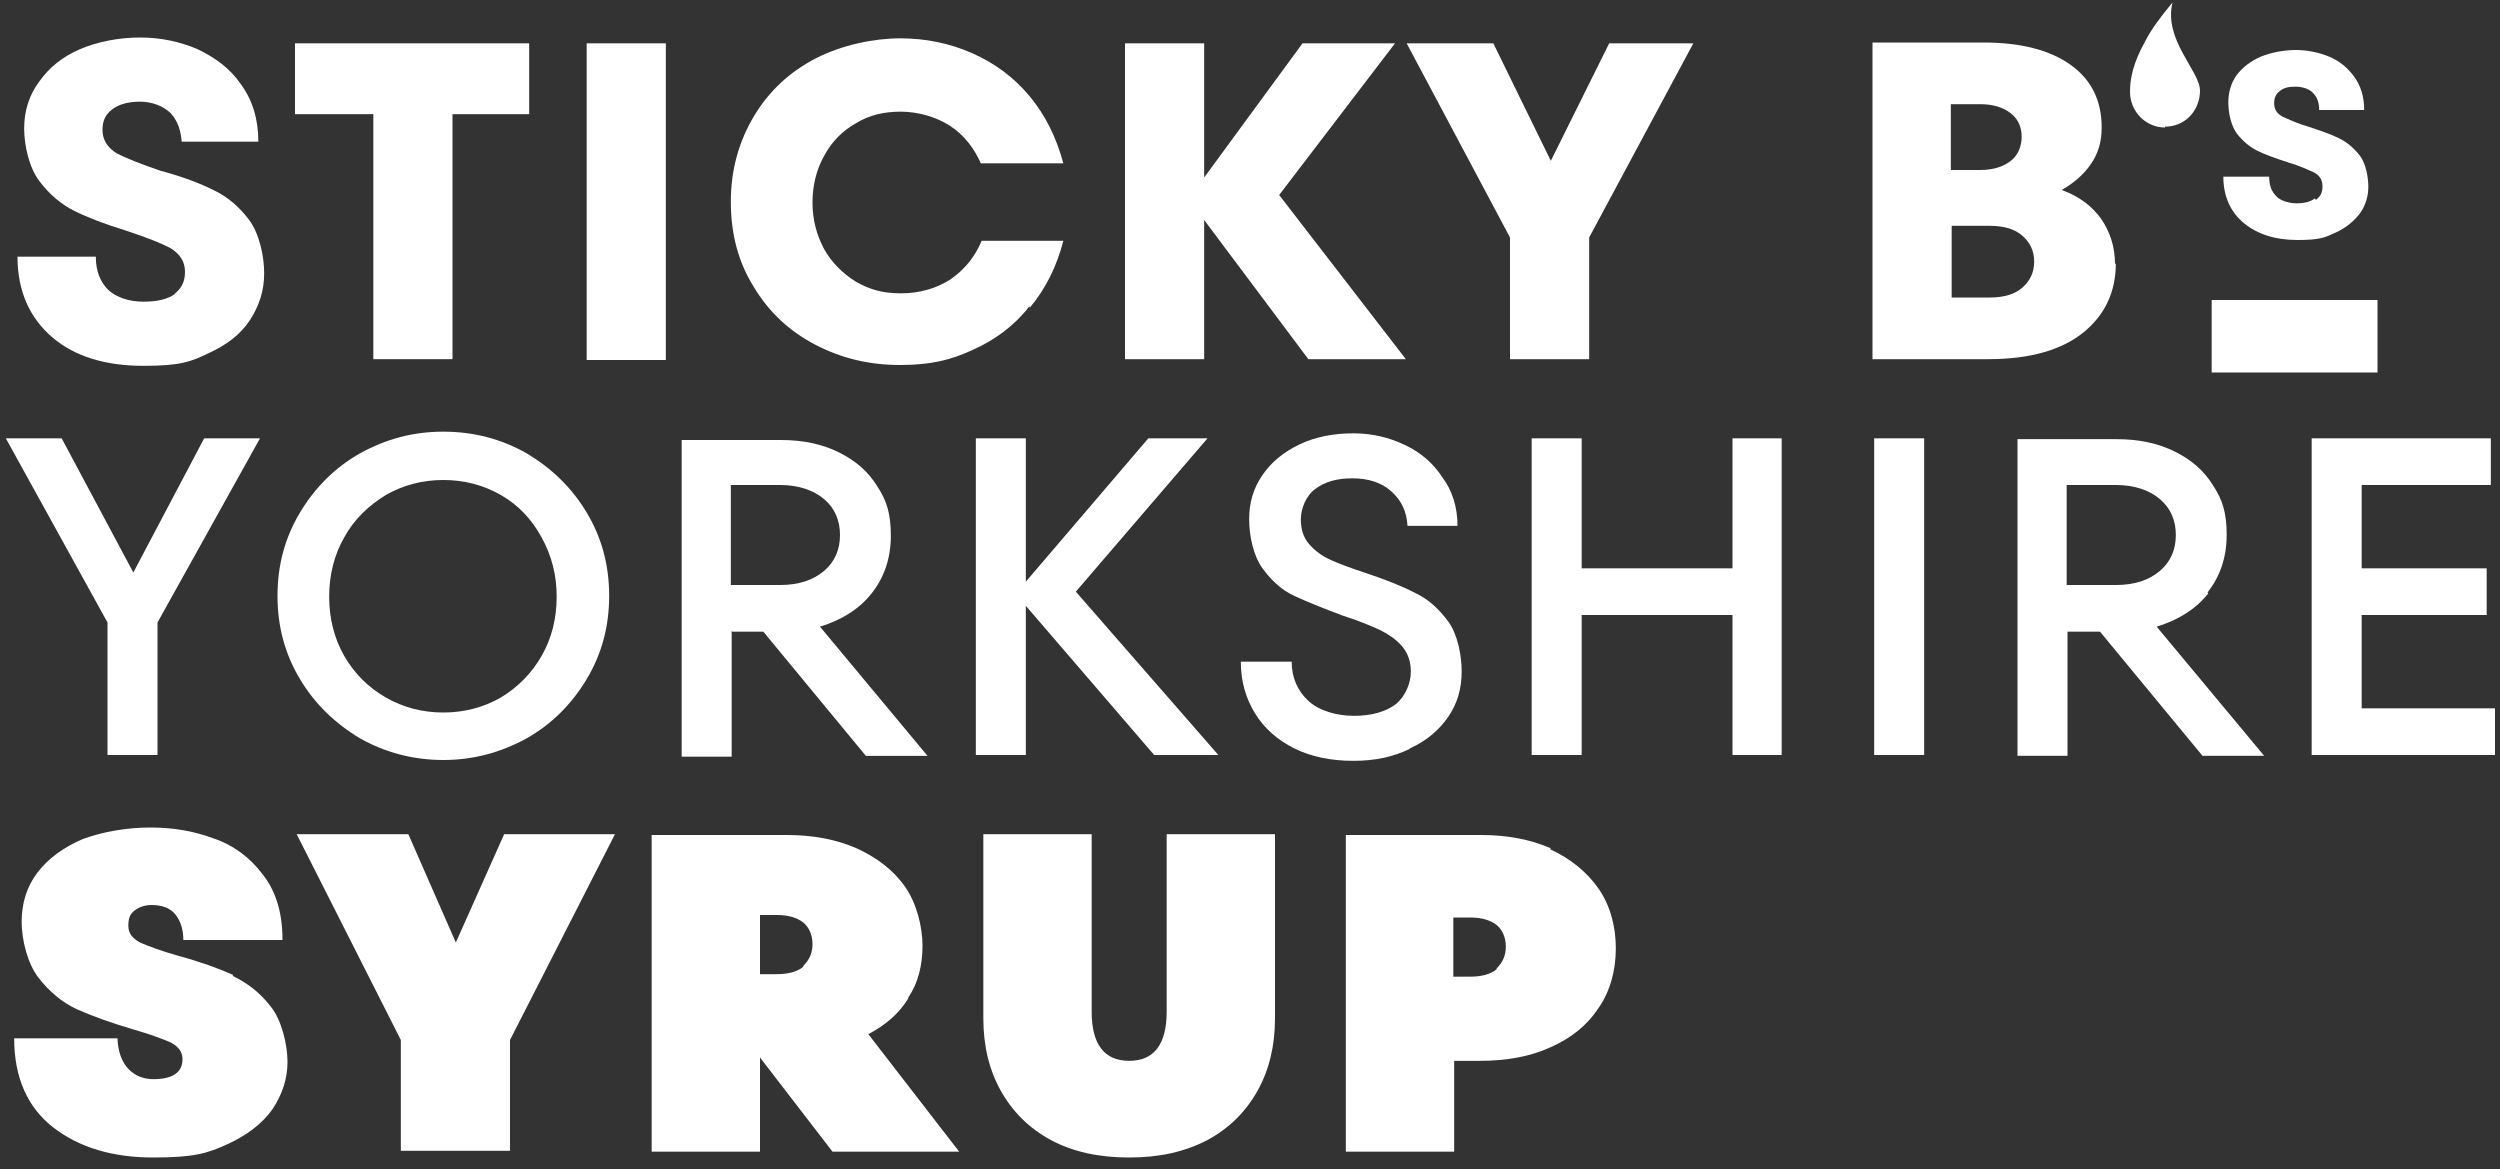
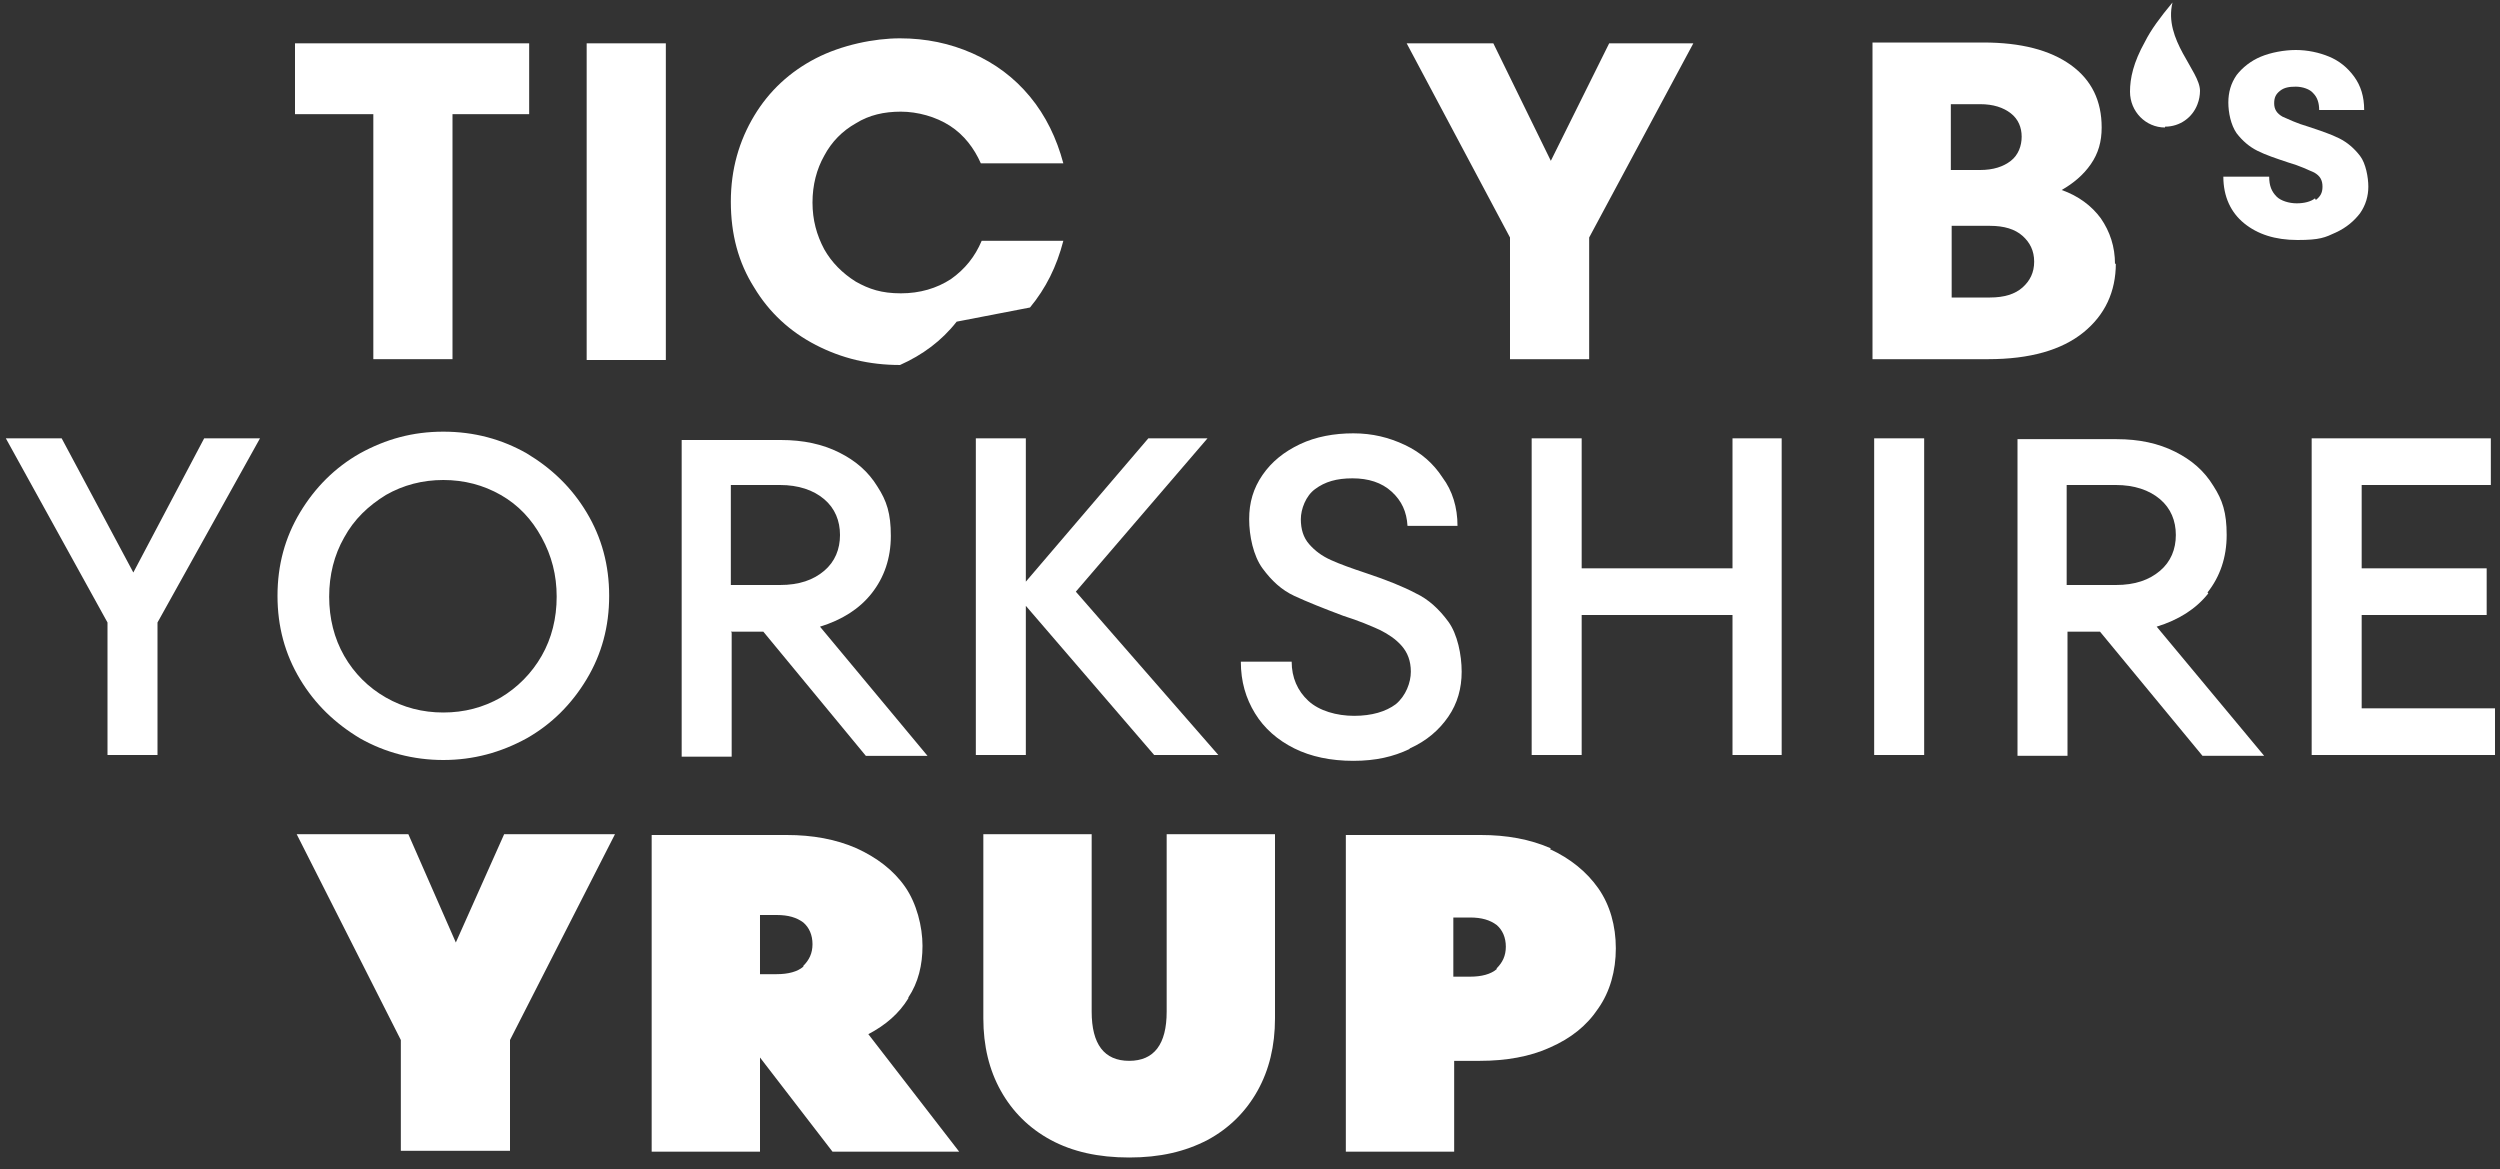
<svg xmlns="http://www.w3.org/2000/svg" id="Layer_1" version="1.1" viewBox="0 0 300 140.3">
  <rect x="0" y="0" width="300" height="140.3" fill="#333333" stroke="none" />
  <defs>
    <style> .st0 { fill: #fff; } </style>
  </defs>
  <path class="st0" d="M140,121.4c0,3.9-1.5,5.9-4.5,5.9s-4.5-2-4.5-5.9v-21.3h-13v22.1c0,3.3.7,6.2,2.1,8.7,1.4,2.5,3.4,4.5,6,5.9,2.6,1.4,5.7,2.1,9.4,2.1s6.7-.7,9.4-2.1c2.6-1.4,4.6-3.4,6-5.9,1.4-2.5,2.1-5.4,2.1-8.7v-22.1h-13v21.3Z" />
  <polygon class="st0" points="54.7 113.1 49 100.1 35.6 100.1 48.1 124.8 48.1 138.1 61.2 138.1 61.2 124.8 73.8 100.1 60.5 100.1 54.7 113.1" />
-   <path class="st0" d="M28,117c-1.8-.8-4-1.6-6.6-2.3-2.1-.6-3.7-1.2-4.6-1.6-.9-.5-1.4-1.1-1.4-2s.2-1.4.7-1.8c.5-.4,1.2-.7,2.1-.7,1.3,0,2.3.4,2.9,1.2.6.8.9,1.8.9,3h11.9c0-3.3-.8-5.9-2.4-7.9-1.5-2-3.5-3.5-5.9-4.3-2.4-.9-4.9-1.3-7.6-1.3s-5.7.5-8.1,1.4c-2.3,1-4.1,2.3-5.4,4-1.3,1.7-1.9,3.7-1.9,5.9s.7,5,2,6.7c1.3,1.7,2.9,3,4.6,3.8,1.8.8,4,1.6,6.7,2.4,2.1.6,3.7,1.2,4.6,1.6.9.5,1.4,1.1,1.4,2,0,1.6-1.2,2.4-3.5,2.4s-4.2-1.6-4.3-4.9H1.7c0,4.7,1.6,8.3,4.7,10.7,3.1,2.4,7.1,3.6,12,3.6s6.5-.5,8.9-1.6c2.4-1.1,4.2-2.5,5.4-4.2,1.2-1.8,1.8-3.7,1.8-5.7s-.7-5-2-6.6c-1.3-1.7-2.9-2.9-4.6-3.7Z" />
  <path class="st0" d="M109,119.7c1.2-1.8,1.7-3.9,1.7-6.2s-.7-5.1-2.1-7.1c-1.4-2-3.4-3.5-5.8-4.6-2.5-1.1-5.3-1.6-8.4-1.6h-16.2v38h13v-11.3l8.7,11.3h15.2l-10.9-14.1c2.1-1.1,3.7-2.5,4.8-4.3ZM96.4,116c-.7.6-1.8.9-3.2.9h-2v-7.1h2c1.4,0,2.4.3,3.2.9.7.6,1.1,1.5,1.1,2.6s-.4,1.9-1.1,2.6Z" />
  <path class="st0" d="M186.1,101.8c-2.5-1.1-5.3-1.6-8.4-1.6h-16.2v38h13v-10.9h3.1c3.1,0,6-.5,8.4-1.6,2.5-1.1,4.4-2.6,5.8-4.7,1.4-2,2.1-4.5,2.1-7.2s-.7-5.2-2.1-7.2c-1.4-2-3.4-3.6-5.8-4.7ZM179.6,116.3c-.7.6-1.8.9-3.2.9h-2v-7.1h2c1.4,0,2.4.3,3.2.9.7.6,1.1,1.5,1.1,2.6s-.4,1.9-1.1,2.6Z" />
  <path class="st0" d="M87.7,75.8h3.9l12.3,14.9h7.4l-12.9-15.5c2.6-.8,4.7-2.1,6.2-4,1.5-1.9,2.3-4.2,2.3-6.9s-.5-4.2-1.6-5.9c-1.1-1.8-2.6-3.1-4.6-4.1-2-1-4.3-1.5-7-1.5h-11.9v38h6v-14.9ZM87.7,58.2h5.9c2.2,0,4,.6,5.3,1.7,1.3,1.1,1.9,2.6,1.9,4.3s-.6,3.2-1.9,4.3c-1.3,1.1-3,1.7-5.3,1.7h-5.9v-12Z" />
  <rect class="st0" x="224.9" y="52.6" width="6" height="38" />
  <polygon class="st0" points="12.9 90.6 18.9 90.6 18.9 74.7 31.2 52.6 24.5 52.6 16 68.7 7.4 52.6 .7 52.6 12.9 74.7 12.9 90.6" />
  <path class="st0" d="M43.2,88.6c3,1.7,6.4,2.6,10,2.6s6.9-.9,10-2.6c3-1.7,5.4-4.1,7.2-7.1,1.8-3,2.7-6.3,2.7-10s-.9-7-2.7-10c-1.8-3-4.2-5.3-7.2-7.1-3-1.7-6.3-2.6-10-2.6s-6.9.9-10,2.6c-3,1.7-5.4,4.1-7.2,7.1-1.8,3-2.7,6.3-2.7,10s.9,7,2.7,10c1.8,3,4.2,5.3,7.2,7.1ZM41.3,64.5c1.2-2.2,2.9-3.8,5-5.1,2.1-1.2,4.4-1.8,6.9-1.8s4.8.6,6.9,1.8c2.1,1.2,3.7,2.9,4.9,5.1,1.2,2.2,1.8,4.5,1.8,7.1s-.6,5-1.8,7.1c-1.2,2.1-2.9,3.8-4.9,5-2.1,1.2-4.4,1.8-6.9,1.8s-4.8-.6-6.9-1.8c-2.1-1.2-3.8-2.9-5-5-1.2-2.1-1.8-4.5-1.8-7.1s.6-5,1.8-7.1Z" />
  <polygon class="st0" points="207.9 68.2 189.8 68.2 189.8 52.6 183.8 52.6 183.8 90.6 189.8 90.6 189.8 73.8 207.9 73.8 207.9 90.6 213.8 90.6 213.8 52.6 207.9 52.6 207.9 68.2" />
  <polygon class="st0" points="283.4 85 283.4 73.8 298.4 73.8 298.4 68.2 283.4 68.2 283.4 58.2 298.9 58.2 298.9 52.6 277.4 52.6 277.4 90.6 299.4 90.6 299.4 85 283.4 85" />
  <polygon class="st0" points="123.1 72.7 138.5 90.6 146.2 90.6 129.1 71 144.9 52.6 137.8 52.6 123.1 69.8 123.1 52.6 117.1 52.6 117.1 90.6 123.1 90.6 123.1 72.7" />
  <path class="st0" d="M169.2,89.8c2-.9,3.5-2.2,4.6-3.8,1.1-1.6,1.6-3.4,1.6-5.4s-.5-4.5-1.6-6c-1.1-1.5-2.4-2.7-3.9-3.4-1.5-.8-3.5-1.6-5.9-2.4-1.8-.6-3.2-1.1-4.3-1.6-1.1-.5-1.9-1.1-2.6-1.9-.7-.8-1-1.8-1-3s.6-2.8,1.7-3.6c1.2-.9,2.6-1.3,4.5-1.3s3.5.5,4.7,1.6c1.2,1.1,1.8,2.4,1.9,4.1h6c0-2.2-.6-4.2-1.8-5.8-1.1-1.7-2.6-3-4.5-3.9-1.9-.9-3.9-1.4-6.2-1.4s-4.5.4-6.4,1.3c-1.9.9-3.4,2.1-4.5,3.7-1.1,1.6-1.6,3.3-1.6,5.3s.5,4.4,1.6,5.9c1.1,1.5,2.3,2.6,3.8,3.3,1.5.7,3.5,1.5,5.9,2.4,1.9.6,3.3,1.2,4.4,1.7,1,.5,1.9,1.1,2.6,1.9.7.8,1.1,1.8,1.1,3.1s-.6,2.9-1.8,3.9c-1.2.9-2.9,1.4-5,1.4s-4.2-.6-5.5-1.8c-1.3-1.2-2-2.8-2-4.7h-6.1c0,2.4.6,4.4,1.7,6.2,1.1,1.8,2.7,3.2,4.7,4.2,2,1,4.4,1.5,7.1,1.5s4.8-.5,6.7-1.4Z" />
  <path class="st0" d="M264.9,71.1c1.5-1.9,2.3-4.2,2.3-6.9s-.5-4.2-1.6-5.9c-1.1-1.8-2.6-3.1-4.6-4.1-2-1-4.3-1.5-7-1.5h-11.9v38h6v-14.9h3.9l12.3,14.9h7.4l-12.9-15.5c2.6-.8,4.7-2.1,6.2-4ZM248,70.2v-12h5.9c2.2,0,4,.6,5.3,1.7,1.3,1.1,1.9,2.6,1.9,4.3s-.6,3.2-1.9,4.3c-1.3,1.1-3,1.7-5.3,1.7h-5.9Z" />
  <path class="st0" d="M253.8,31.7c0-2.1-.6-3.9-1.7-5.5-1.1-1.5-2.7-2.7-4.7-3.4,1.4-.8,2.6-1.8,3.5-3.1.9-1.3,1.3-2.7,1.3-4.4,0-3.2-1.2-5.7-3.7-7.5-2.5-1.8-6-2.7-10.5-2.7h-13.3v38h13.9c5,0,8.8-1.1,11.4-3.2,2.6-2.1,3.9-4.9,3.9-8.3ZM234.1,12.5h3.5c1.6,0,2.8.4,3.7,1.1.9.7,1.3,1.7,1.3,2.8s-.4,2.2-1.3,2.9c-.9.7-2.1,1.1-3.7,1.1h-3.5v-8ZM242.7,34.5c-.9.8-2.2,1.2-3.9,1.2h-4.6v-8.6h4.6c1.7,0,3,.4,3.9,1.2.9.8,1.4,1.8,1.4,3.1s-.5,2.3-1.4,3.1Z" />
-   <polygon class="st0" points="144.5 26.4 157 43.1 168.7 43.1 153.5 23.4 167.4 5.2 156.3 5.2 144.5 21.3 144.5 5.2 135 5.2 135 43.1 144.5 43.1 144.5 26.4" />
  <path class="st0" d="M277.8,23.8c-.5.4-1.3.6-2.2.6s-1.9-.3-2.4-.8c-.6-.6-.9-1.3-.9-2.4h-5.5c0,2.4.9,4.3,2.5,5.6,1.6,1.3,3.7,2,6.4,2s3.3-.3,4.6-.9c1.3-.6,2.2-1.4,2.9-2.3.7-1,1-2.1,1-3.2s-.3-2.8-1-3.7c-.7-.9-1.5-1.6-2.5-2.1-1-.5-2.2-.9-3.7-1.4-1.4-.4-2.4-.9-3.1-1.2-.7-.4-1-.9-1-1.6s.2-1.1.7-1.5c.5-.4,1.1-.5,1.9-.5s1.7.3,2.1.8c.5.5.7,1.2.7,2h5.4c0-1.6-.4-2.9-1.2-4-.8-1.1-1.8-1.9-3-2.4-1.2-.5-2.6-.8-4-.8s-3,.3-4.2.8c-1.2.5-2.2,1.3-2.9,2.2-.7,1-1,2.1-1,3.3s.3,2.7,1,3.7c.7.9,1.5,1.6,2.5,2.1,1,.5,2.2.9,3.7,1.4,1.4.4,2.4.9,3.1,1.2.7.4,1,.9,1,1.7s-.3,1.2-.8,1.6Z" />
  <polygon class="st0" points="181.2 43.1 190.7 43.1 190.7 28.5 203.2 5.2 193.1 5.2 186.1 19.3 179.2 5.2 168.8 5.2 181.2 28.5 181.2 43.1" />
-   <path class="st0" d="M123.6,36.9c1.9-2.3,3.2-4.9,4-8h-9.8c-.8,1.9-2,3.4-3.7,4.6-1.7,1.1-3.7,1.7-6,1.7s-3.8-.5-5.4-1.4c-1.6-1-2.9-2.3-3.8-3.9-.9-1.7-1.4-3.5-1.4-5.6s.5-4,1.4-5.6c.9-1.7,2.2-3,3.8-3.9,1.6-1,3.4-1.4,5.4-1.4s4.2.6,5.9,1.7c1.7,1.1,2.9,2.7,3.7,4.5h9.9c-.8-3-2.1-5.7-4-8-1.9-2.3-4.2-4-6.9-5.2-2.7-1.2-5.6-1.8-8.7-1.8s-7,.8-10.1,2.4c-3.1,1.6-5.6,3.9-7.4,6.9-1.8,3-2.8,6.4-2.8,10.3s.9,7.3,2.8,10.3c1.8,3,4.3,5.3,7.4,6.9,3.1,1.6,6.4,2.4,10.1,2.4s6.1-.6,8.7-1.8c2.7-1.2,5-2.9,6.8-5.2Z" />
-   <path class="st0" d="M21.1,35.2c-.9.7-2.2,1-3.9,1s-3.2-.5-4.2-1.4c-1-1-1.5-2.3-1.5-4H2.1c0,4.2,1.5,7.4,4.2,9.7,2.7,2.3,6.4,3.4,10.9,3.4s5.7-.5,7.8-1.5c2.2-1,3.9-2.3,5-4,1.1-1.7,1.7-3.5,1.7-5.6s-.6-4.8-1.8-6.4c-1.2-1.6-2.6-2.8-4.3-3.6-1.6-.8-3.7-1.6-6.3-2.3-2.4-.8-4.1-1.5-5.3-2.1-1.1-.7-1.7-1.6-1.7-2.8s.4-1.9,1.2-2.5c.8-.6,1.9-.9,3.3-.9s2.8.5,3.7,1.4c.8.9,1.2,2,1.3,3.4h9.2c0-2.7-.7-5-2.1-6.9-1.3-1.9-3.1-3.2-5.2-4.2-2.1-.9-4.4-1.4-6.9-1.4s-5.1.5-7.2,1.4c-2.1.9-3.7,2.2-4.9,3.9-1.2,1.6-1.8,3.5-1.8,5.6s.6,4.7,1.8,6.3c1.2,1.6,2.6,2.8,4.2,3.6,1.6.8,3.7,1.6,6.3,2.4,2.4.8,4.2,1.5,5.3,2.1,1.1.7,1.7,1.6,1.7,2.8s-.4,2-1.3,2.7Z" />
+   <path class="st0" d="M123.6,36.9c1.9-2.3,3.2-4.9,4-8h-9.8c-.8,1.9-2,3.4-3.7,4.6-1.7,1.1-3.7,1.7-6,1.7s-3.8-.5-5.4-1.4c-1.6-1-2.9-2.3-3.8-3.9-.9-1.7-1.4-3.5-1.4-5.6s.5-4,1.4-5.6c.9-1.7,2.2-3,3.8-3.9,1.6-1,3.4-1.4,5.4-1.4s4.2.6,5.9,1.7c1.7,1.1,2.9,2.7,3.7,4.5h9.9c-.8-3-2.1-5.7-4-8-1.9-2.3-4.2-4-6.9-5.2-2.7-1.2-5.6-1.8-8.7-1.8s-7,.8-10.1,2.4c-3.1,1.6-5.6,3.9-7.4,6.9-1.8,3-2.8,6.4-2.8,10.3s.9,7.3,2.8,10.3c1.8,3,4.3,5.3,7.4,6.9,3.1,1.6,6.4,2.4,10.1,2.4c2.7-1.2,5-2.9,6.8-5.2Z" />
  <polygon class="st0" points="44.8 43.1 54.3 43.1 54.3 13.7 63.5 13.7 63.5 5.2 35.4 5.2 35.4 13.7 44.8 13.7 44.8 43.1" />
  <rect class="st0" x="70.4" y="5.2" width="9.5" height="38" />
  <path class="st0" d="M259.8,15.2c1.8,0,3.3-1.1,3.9-2.7.2-.5.3-1.1.3-1.6,0-2.4-4.4-6.1-3.3-10.6,0,0,0,0,0,0,0,0,0,0,0,0-1.5,1.8-2.6,3.3-3.3,4.7-1.4,2.5-1.8,4.4-1.8,6,0,2.4,1.9,4.3,4.2,4.3Z" />
-   <rect class="st0" x="265.4" y="36" width="19.9" height="8.7" />
</svg>